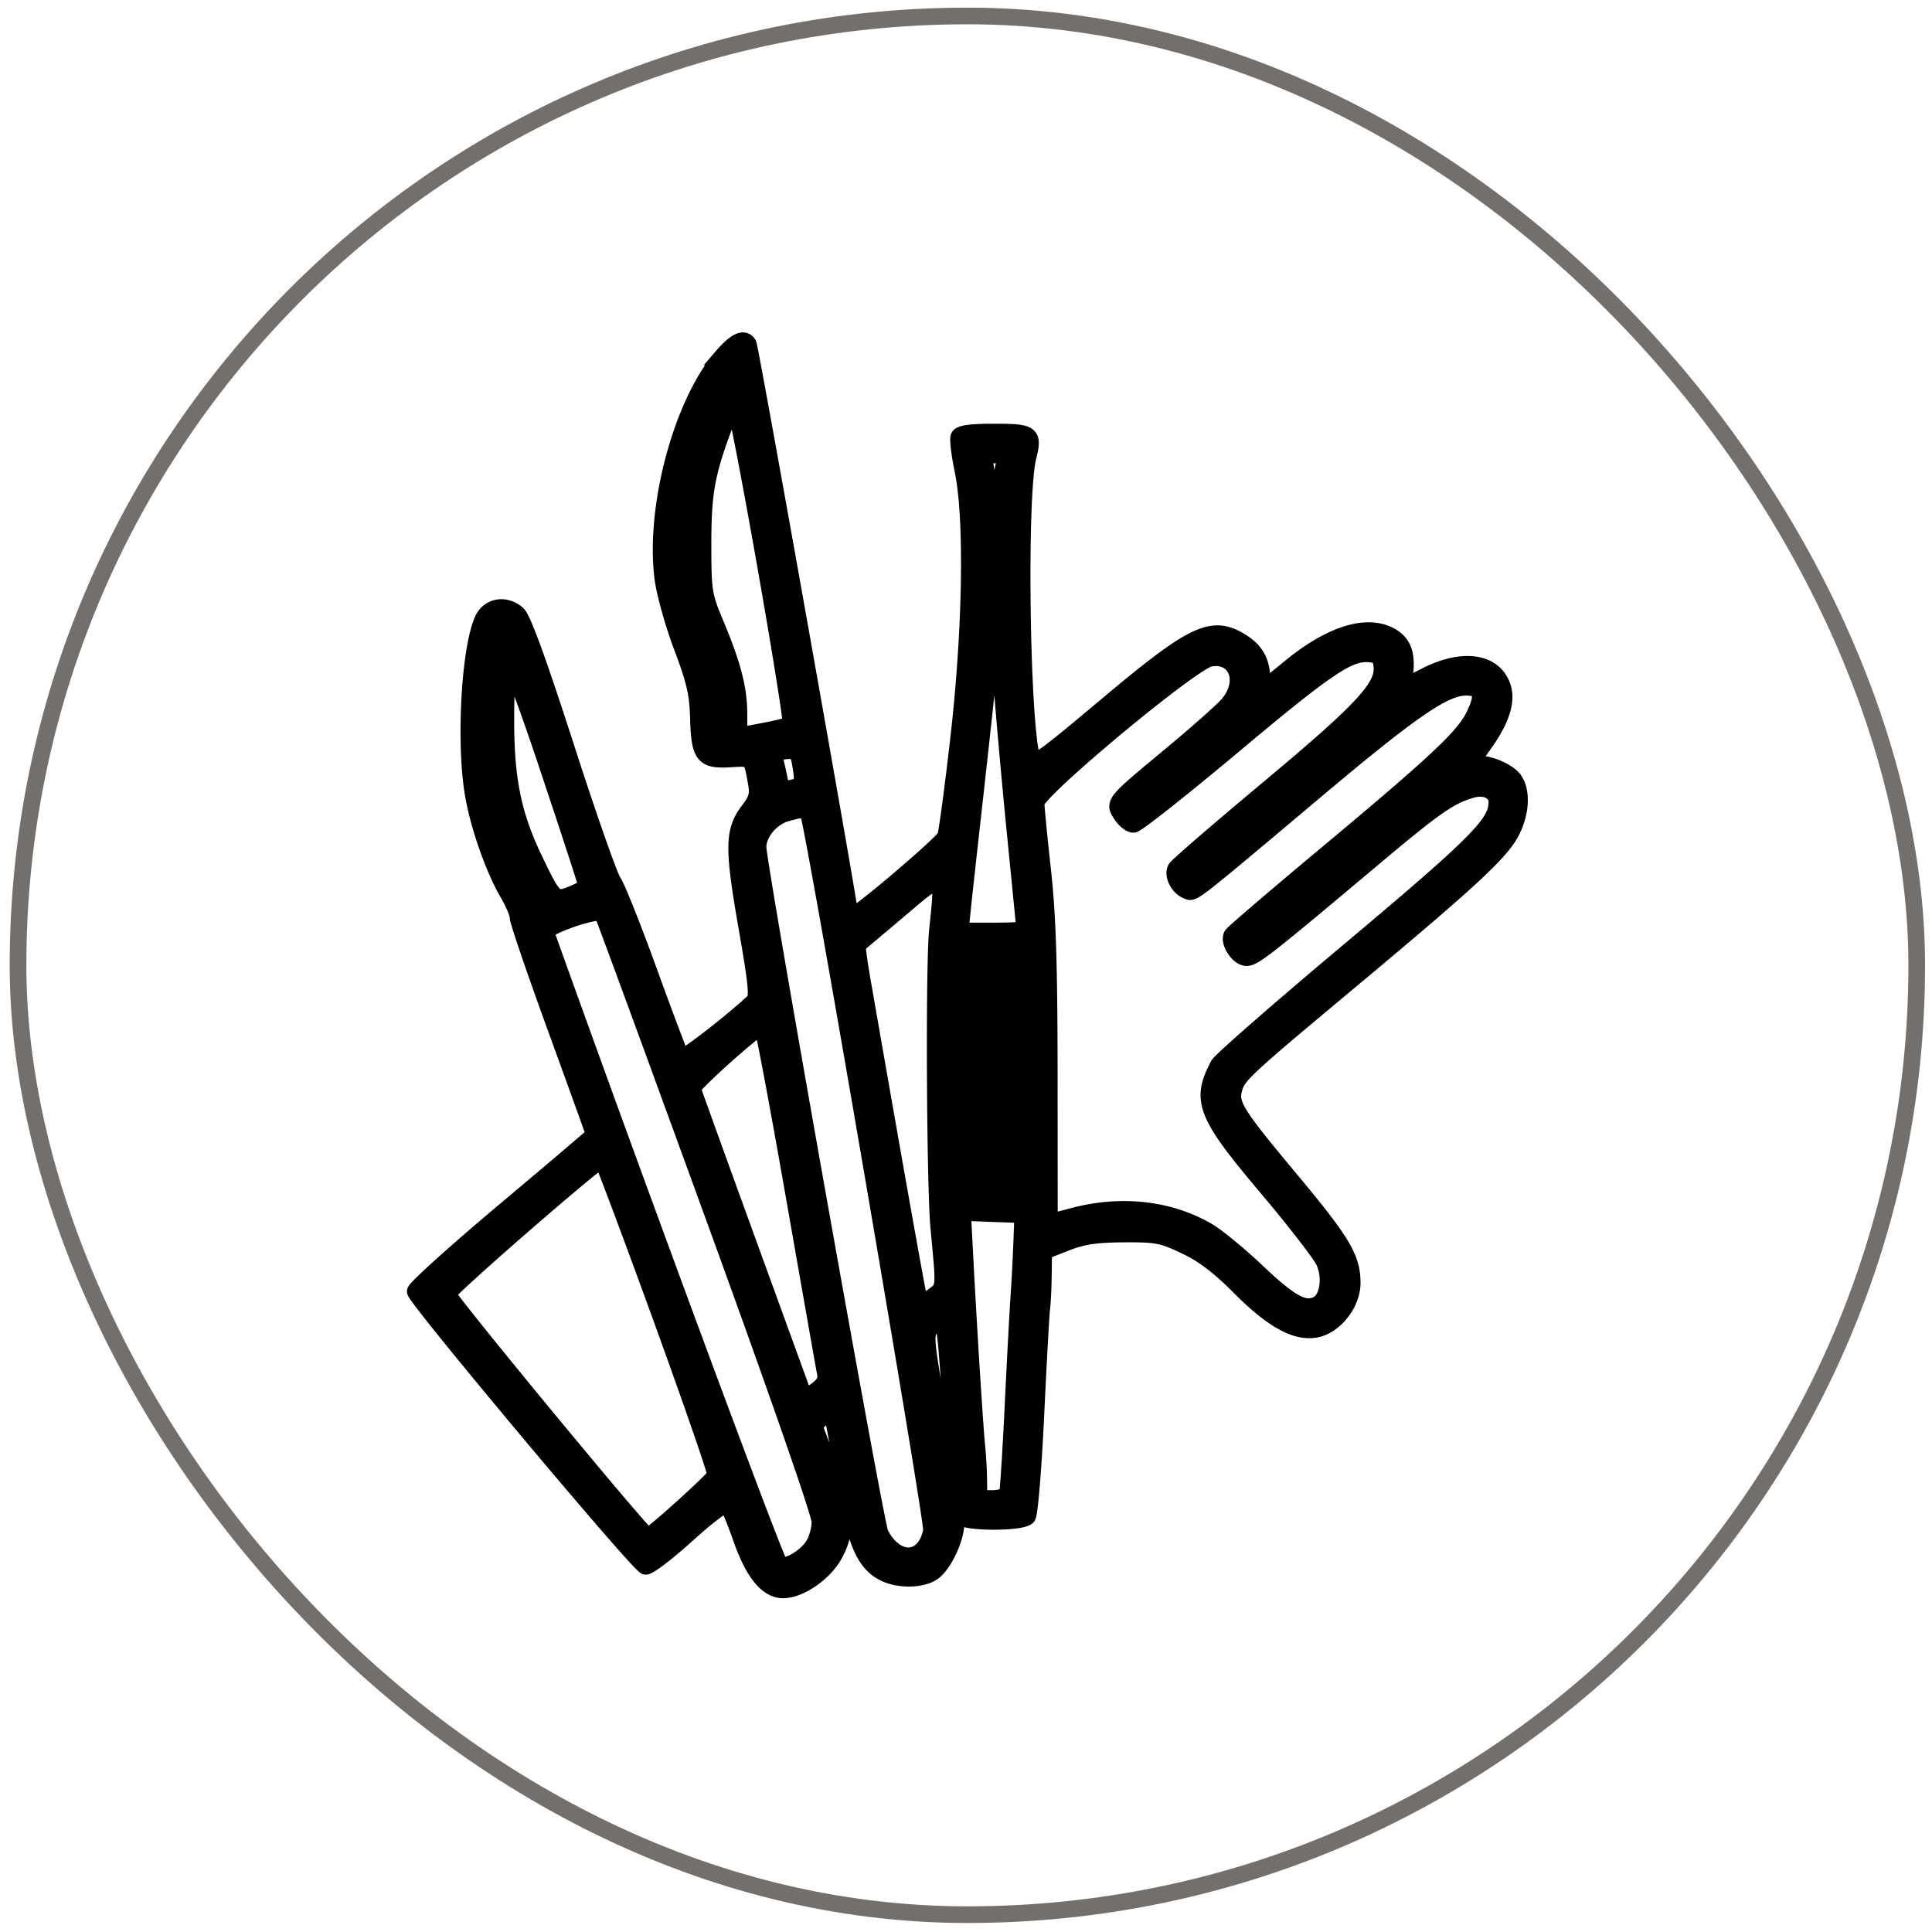
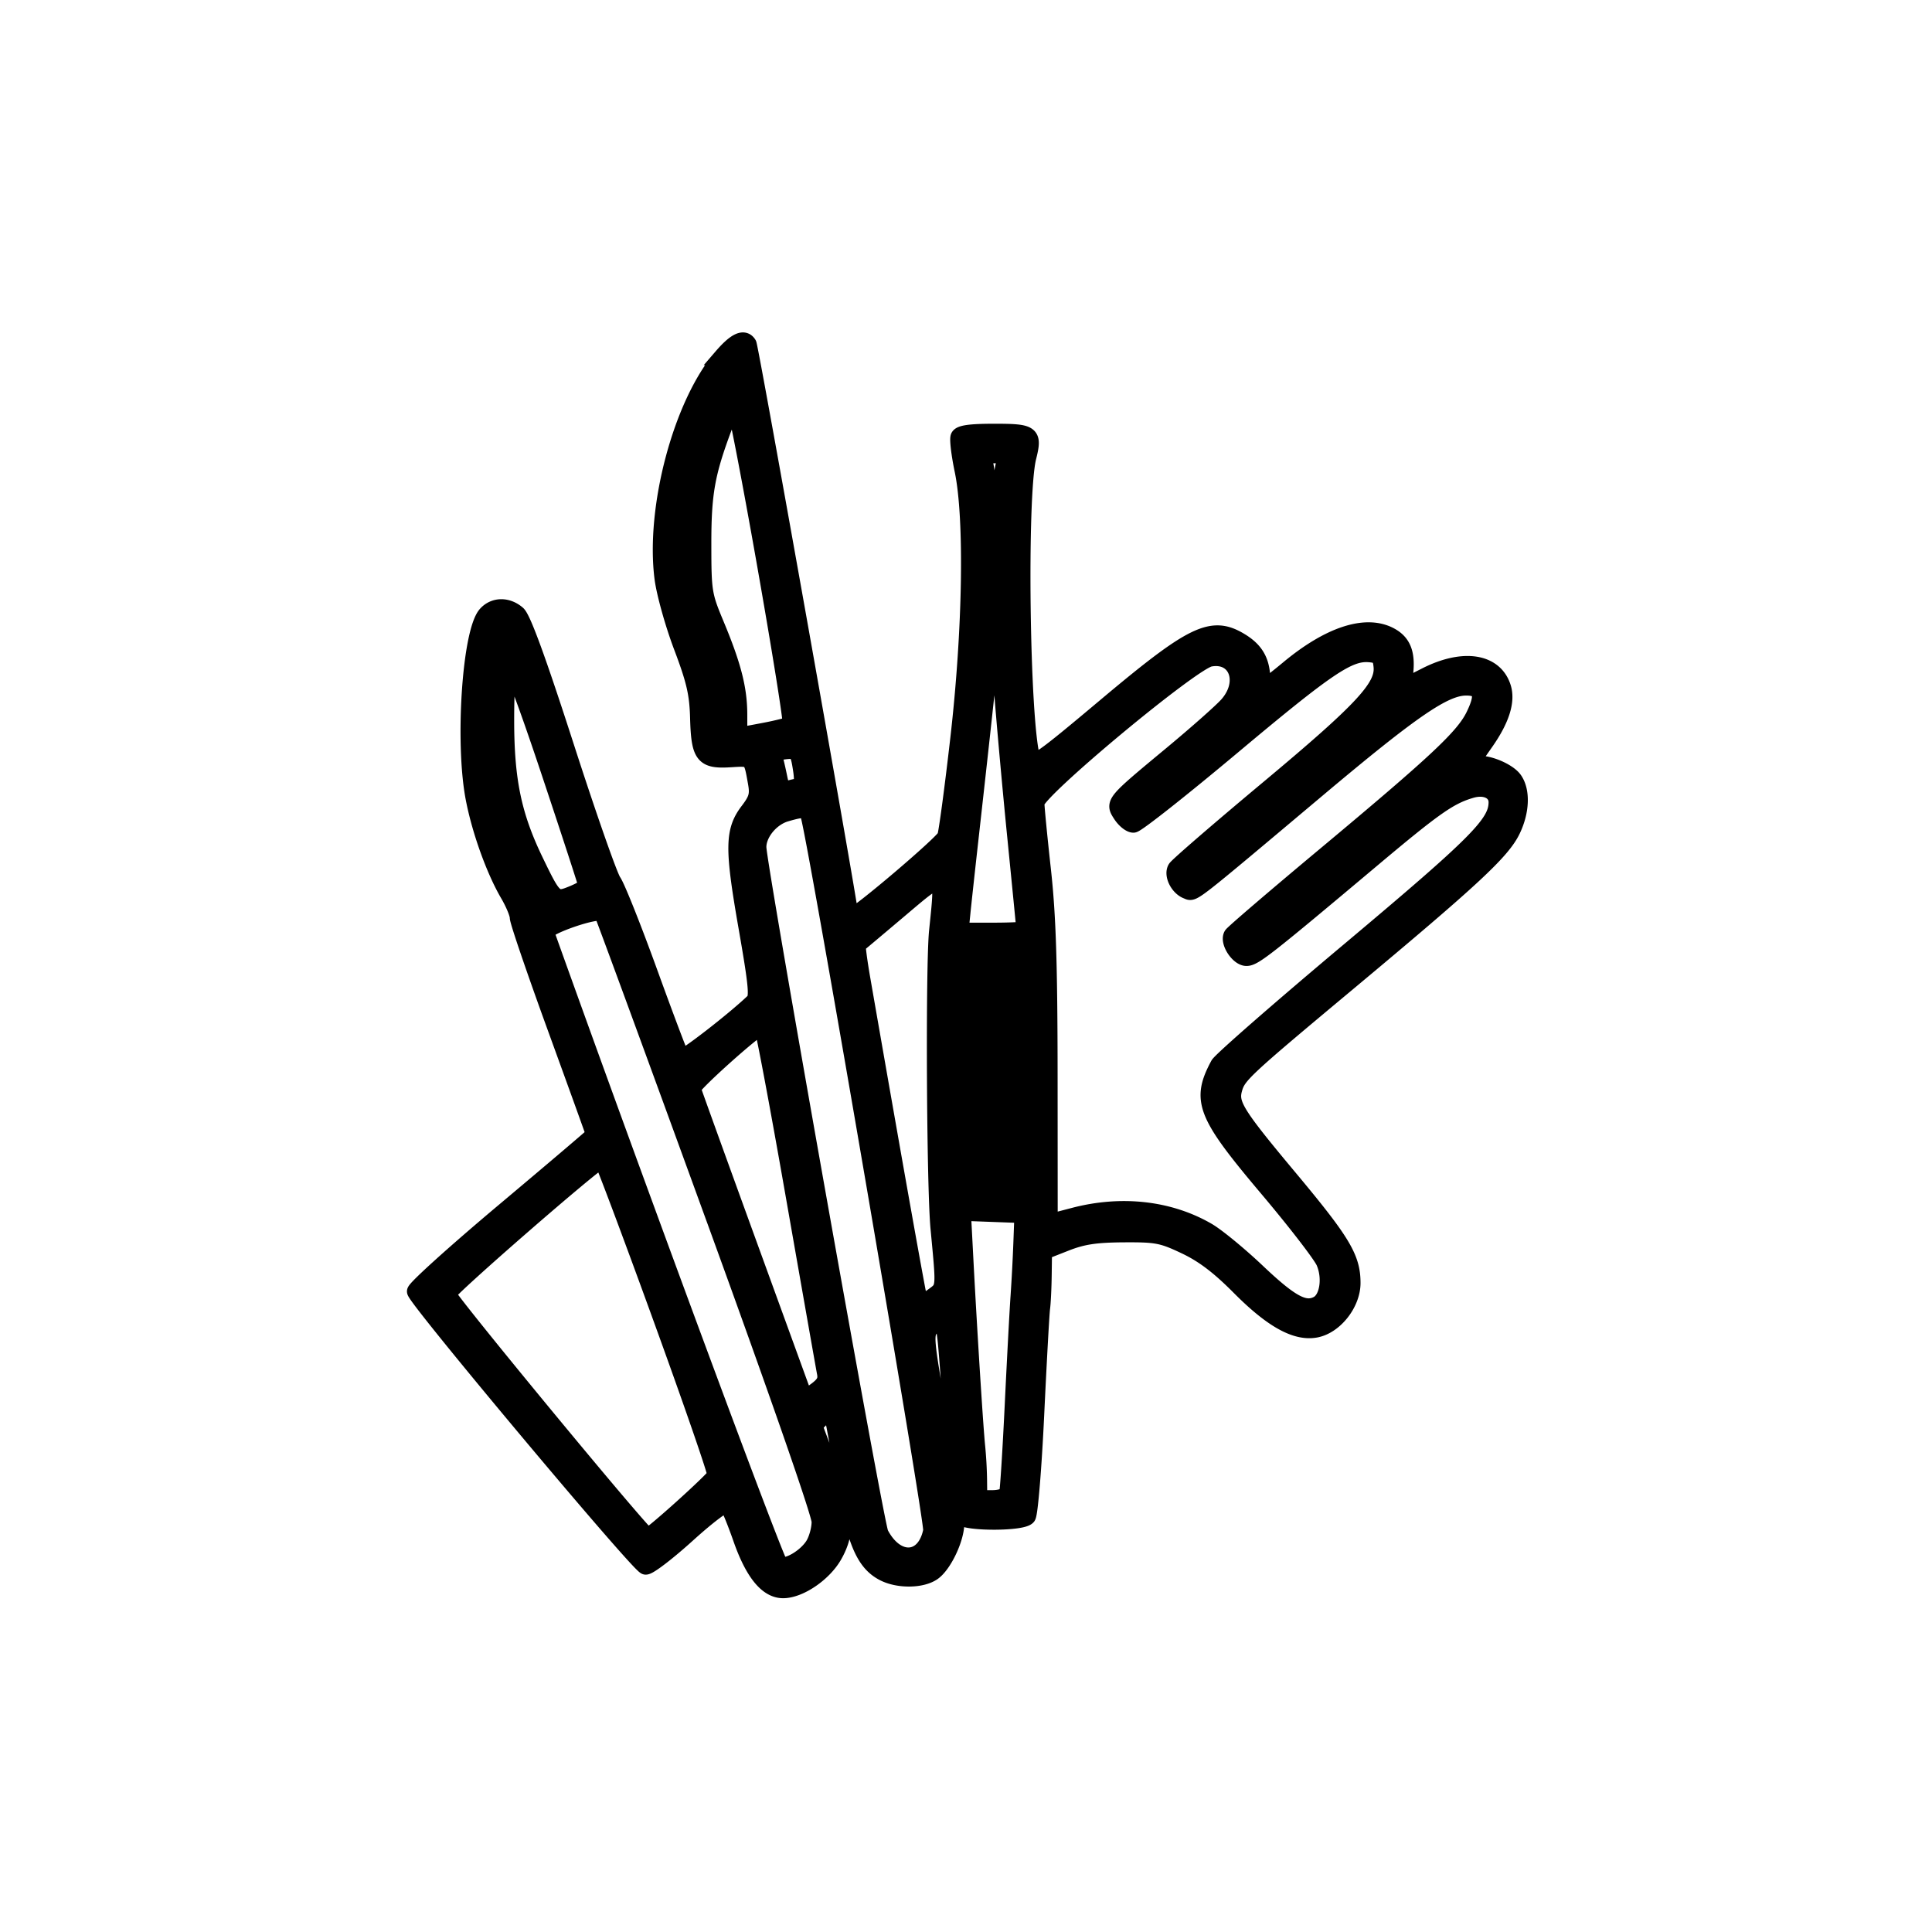
<svg xmlns="http://www.w3.org/2000/svg" width="116" height="116" viewBox="0 0 116 116" fill="none">
  <path fill-rule="evenodd" clip-rule="evenodd" d="M43.343 21.425c-2.421 2.819-4.089 9.075-3.545 13.3.115.891.631 2.738 1.148 4.103.766 2.027.947 2.808.987 4.26.063 2.29.289 2.582 1.913 2.481 1.32-.082 1.287-.112 1.565 1.453.123.7.043.982-.474 1.66-.914 1.198-.93 2.227-.104 6.953.617 3.535.683 4.245.421 4.498-1.156 1.114-4.224 3.488-4.338 3.357-.077-.088-.94-2.37-1.918-5.07s-1.962-5.17-2.188-5.489c-.226-.317-1.506-3.973-2.845-8.124-1.659-5.14-2.583-7.674-2.9-7.946-.604-.52-1.388-.51-1.87.023-.942 1.04-1.385 7.678-.738 11.048.372 1.938 1.23 4.323 2.068 5.754.32.547.583 1.18.583 1.407s1.029 3.238 2.287 6.692c1.257 3.455 2.286 6.307 2.286 6.338s-2.418 2.088-5.374 4.57-5.373 4.663-5.373 4.845c0 .415 13.398 16.41 13.826 16.505.173.039 1.305-.826 2.516-1.922 1.276-1.155 2.284-1.905 2.397-1.785.108.113.485 1.03.837 2.036q1.08 3.088 2.51 3.087c.991 0 2.44-.989 3.057-2.088.801-1.425.73-2.627-.323-5.434l-.88-2.343.487-.486c.267-.267.521-.44.565-.384s.36 1.748.705 3.76c.682 3.997 1.224 5.322 2.427 5.945.874.452 2.282.438 2.95-.03.646-.453 1.386-2.008 1.392-2.93.004-.525.067-.614.28-.4.377.377 3.711.368 4.012-.012.125-.157.352-2.91.504-6.117s.311-6.089.354-6.403c.043-.315.086-1.207.096-1.985l.019-1.412 1.315-.517c1.023-.402 1.796-.52 3.487-.531 1.98-.013 2.308.05 3.697.708 1.09.516 2.022 1.223 3.265 2.474 1.95 1.963 3.388 2.76 4.573 2.538 1.133-.212 2.186-1.55 2.186-2.777 0-1.508-.579-2.472-3.795-6.322-3.197-3.828-3.56-4.412-3.307-5.325.233-.838.551-1.136 6.873-6.413 7.462-6.229 9.212-7.854 9.829-9.128.547-1.13.594-2.347.118-3.028-.384-.547-1.782-1.094-2.296-.897-.479.185-.435.08.577-1.365.95-1.356 1.299-2.46 1.037-3.282-.49-1.546-2.371-1.832-4.602-.701-.74.376-1.352.684-1.358.686-.007.001.03-.357.082-.797.143-1.231-.12-1.899-.913-2.309-1.449-.749-3.628-.032-6.066 1.995-.728.606-1.376 1.105-1.439 1.108-.063.002-.136-.302-.162-.678-.067-.96-.437-1.556-1.282-2.072-1.723-1.05-2.84-.513-8.085 3.892-3.913 3.287-4.319 3.57-4.448 3.106-.633-2.276-.804-15.747-.229-18.048.356-1.424.234-1.515-2.03-1.515-1.426 0-2.042.085-2.122.293-.062.162.048 1.063.244 2.001.6 2.877.493 9.567-.257 16.114-.346 3.018-.701 5.667-.79 5.885-.168.41-5.27 4.748-5.586 4.748-.098 0-.178-.105-.178-.235 0-.486-5.953-33.892-6.074-34.089-.263-.424-.776-.176-1.586.766Zm2.601 12.42c.922 5.227 1.616 9.565 1.54 9.64-.074.074-.805.261-1.624.415l-1.49.28-.002-1.287c-.003-1.542-.366-2.95-1.391-5.403-.733-1.755-.765-1.951-.767-4.803-.003-3.066.21-4.273 1.244-7.031.27-.723.565-1.315.653-1.315s.915 4.277 1.837 9.504Zm14.306-5.788c-.09.408-.228 1.772-.307 3.03l-.144 2.287-.285-2.678c-.158-1.472-.347-2.836-.421-3.03-.105-.272.03-.352.593-.352.703 0 .723.025.564.743Zm-.091 13.092c.14 1.886.503 5.935.808 8.997s.555 5.61.555 5.66-.87.092-1.933.092h-1.933l.11-1.086c.06-.598.264-2.476.454-4.173.974-8.71 1.222-11.054 1.394-13.15.149-1.801.2-2.02.24-1.028.029.691.166 2.8.305 4.688ZM82.97 40.02c.12 1.233-1.148 2.598-6.814 7.33-2.956 2.468-5.456 4.628-5.555 4.8-.223.382.149 1.127.66 1.323.427.164-.01.504 7.868-6.119 5.68-4.775 7.604-6.092 8.9-6.092.957 0 1.087.452.485 1.695-.62 1.281-2.213 2.775-8.978 8.421-2.975 2.483-5.479 4.628-5.565 4.767-.24.39.379 1.353.87 1.353.453 0 1.171-.563 7.54-5.915 3.783-3.18 4.662-3.793 5.968-4.168.84-.24 1.527.098 1.527.752 0 1.273-1.165 2.446-8.79 8.85-4.214 3.537-7.778 6.65-7.921 6.918-1.143 2.136-.815 2.966 2.925 7.398 1.699 2.012 3.24 4.01 3.425 4.439.415.96.222 2.21-.392 2.538-.781.418-1.614-.026-3.632-1.938-1.085-1.029-2.434-2.138-2.998-2.464-2.29-1.324-5.15-1.647-8-.903l-1.487.388L63 64.59c-.005-6.744-.099-9.635-.399-12.35-.215-1.95-.392-3.763-.393-4.03 0-.706 9.342-8.477 10.437-8.683 1.625-.304 2.277 1.43 1.054 2.804-.346.389-1.864 1.733-3.373 2.986-3.494 2.9-3.473 2.876-2.995 3.606.207.315.531.573.722.573s2.876-2.12 5.968-4.711c5.696-4.774 6.96-5.626 8.196-5.523.583.05.696.163.754.76ZM35.224 53.184c0 .082-.386.308-.858.5-1.037.424-1.105.364-2.251-2.016-1.3-2.698-1.739-4.81-1.743-8.383-.002-1.718.079-3.256.179-3.418.113-.183 1.037 2.267 2.428 6.436 1.235 3.702 2.245 6.798 2.245 6.88Zm12.894-6.947c.08.534.067.973-.028.975-.096.001-.396.062-.667.134-.413.112-.516.012-.645-.631-.085-.42-.203-.937-.262-1.148-.079-.283.061-.406.532-.465.823-.104.894-.029 1.07 1.135Zm.482 2.858c.687 2.911 7.43 42.29 7.33 42.804-.377 1.936-2.12 2.037-3.08.18-.287-.554-7.336-40.16-7.336-41.216 0-.83.776-1.771 1.673-2.03 1.117-.324 1.282-.293 1.413.262Zm7.683 6.803c-.215 2.111-.152 15.308.085 17.837.354 3.76.373 3.557-.372 4.108-.377.278-.719.47-.76.428-.062-.063-1.426-7.701-3.475-19.47-.193-1.108-.314-2.04-.27-2.073.046-.032 1.164-.972 2.484-2.088 2.774-2.344 2.681-2.394 2.308 1.258ZM42.773 72.82c3.864 10.613 6.454 18.05 6.457 18.54.003.45-.178 1.099-.403 1.441-.467.713-1.537 1.339-1.991 1.165-.226-.087-8.581-22.655-14.056-37.967-.126-.352 3.203-1.489 3.392-1.159.081.142 3.052 8.233 6.6 17.98ZM60.32 56.293c-.471.05-1.243.05-1.715 0-.471-.049-.086-.09.858-.09.943 0 1.329.041.857.09Zm1.2.977c0 .422-.152.457-1.943.457s-1.944-.035-1.944-.457c0-.421.153-.457 1.944-.457s1.944.036 1.944.457Zm-.85.853c-.53.048-1.457.049-2.058.001-.601-.047-.167-.086.965-.087 1.132 0 1.624.038 1.093.086Zm1.039.893c-.11.554-4.153.55-4.264-.004-.064-.32.221-.37 2.132-.37 1.92 0 2.196.049 2.132.374Zm-.924.937c-.593.047-1.622.048-2.287.001-.664-.046-.179-.084 1.079-.085 1.258 0 1.801.037 1.208.084Zm.924.841c.063.312-.237.364-2.115.364-1.672 0-2.19-.072-2.19-.305 0-.482.078-.498 2.21-.459 1.643.03 2.035.105 2.095.4Zm-14.045 10.94c.976 5.565 1.824 10.377 1.886 10.693.086.441-.042.688-.556 1.067l-.667.494-3.341-9.186c-1.837-5.052-3.37-9.298-3.407-9.436-.06-.221 3.846-3.717 4.18-3.741.072-.006.93 4.544 1.905 10.109Zm13.121-9.951c-.593.047-1.622.047-2.287 0-.664-.046-.179-.084 1.079-.085 1.258 0 1.801.038 1.208.085Zm.964.747c0 .425-.152.457-2.172.457s-2.173-.032-2.173-.457.153-.458 2.173-.458 2.172.032 2.172.458Zm-.964 1.082c-.593.047-1.622.047-2.287.001s-.179-.084 1.079-.085c1.258 0 1.801.037 1.208.084Zm.964.747c0 .425-.152.457-2.172.457s-2.173-.032-2.173-.457.153-.457 2.173-.457 2.172.032 2.172.457Zm0 .915c0 .136-.876.228-2.172.228s-2.173-.092-2.173-.228.877-.229 2.173-.229 2.172.093 2.172.229Zm0 .915c0 .425-.152.457-2.172.457s-2.173-.032-2.173-.457.153-.458 2.173-.458 2.172.032 2.172.458Zm-.964.853c-.593.047-1.622.048-2.287.001-.664-.046-.179-.084 1.079-.085 1.258 0 1.801.037 1.208.084Zm.92.919c-.066.346-.356.4-2.128.4s-2.063-.055-2.13-.4c-.068-.36.152-.4 2.13-.4s2.198.04 2.129.4Zm-1.035.91c-.53.048-1.457.049-2.058.001-.601-.047-.167-.086.965-.087 1.132 0 1.624.038 1.093.086Zm.85.92c0 .349-.244.4-1.943.4s-1.944-.051-1.944-.4.245-.401 1.944-.401 1.944.05 1.944.4Zm-21.87 9.187c1.87 5.144 3.362 9.461 3.316 9.594-.093.275-3.887 3.692-4.076 3.673-.26-.027-12.014-14.262-12.014-14.55 0-.257 8.926-8.023 9.262-8.058.063-.006 1.643 4.197 3.512 9.34Zm21.02-8.277c-.53.047-1.457.048-2.058 0-.601-.046-.167-.086.965-.086 1.132-.001 1.624.038 1.093.086Zm.809.811c.066.347-.155.393-1.885.393-1.482 0-1.96-.074-1.96-.305 0-.475.08-.495 1.98-.488 1.506.006 1.8.07 1.864.4Zm-.924 1.017c-.469.05-1.292.05-1.83.001-.538-.048-.154-.088.852-.089 1.006 0 1.446.039.978.088Zm.788 2.12a114 114 0 0 1-.17 3.202c-.058.817-.215 3.75-.348 6.517s-.285 5.16-.338 5.317c-.052.157-.459.286-.903.286h-.807l-.012-1.086a25 25 0 0 0-.11-2.001c-.113-1.049-.48-6.855-.706-11.159l-.153-2.925 1.805.067 1.805.067zm-4.529 6.003c.249 2.686.628 9.358.537 9.449-.05.05-.485-2.173-.966-4.94-.846-4.857-.862-5.044-.465-5.483.227-.25.49-.455.587-.455s.234.643.307 1.43Z" fill="#000" stroke="#000" />
-   <rect x="1.083" y=".959" width="114" height="114" rx="57" stroke="#736F6C" />
</svg>